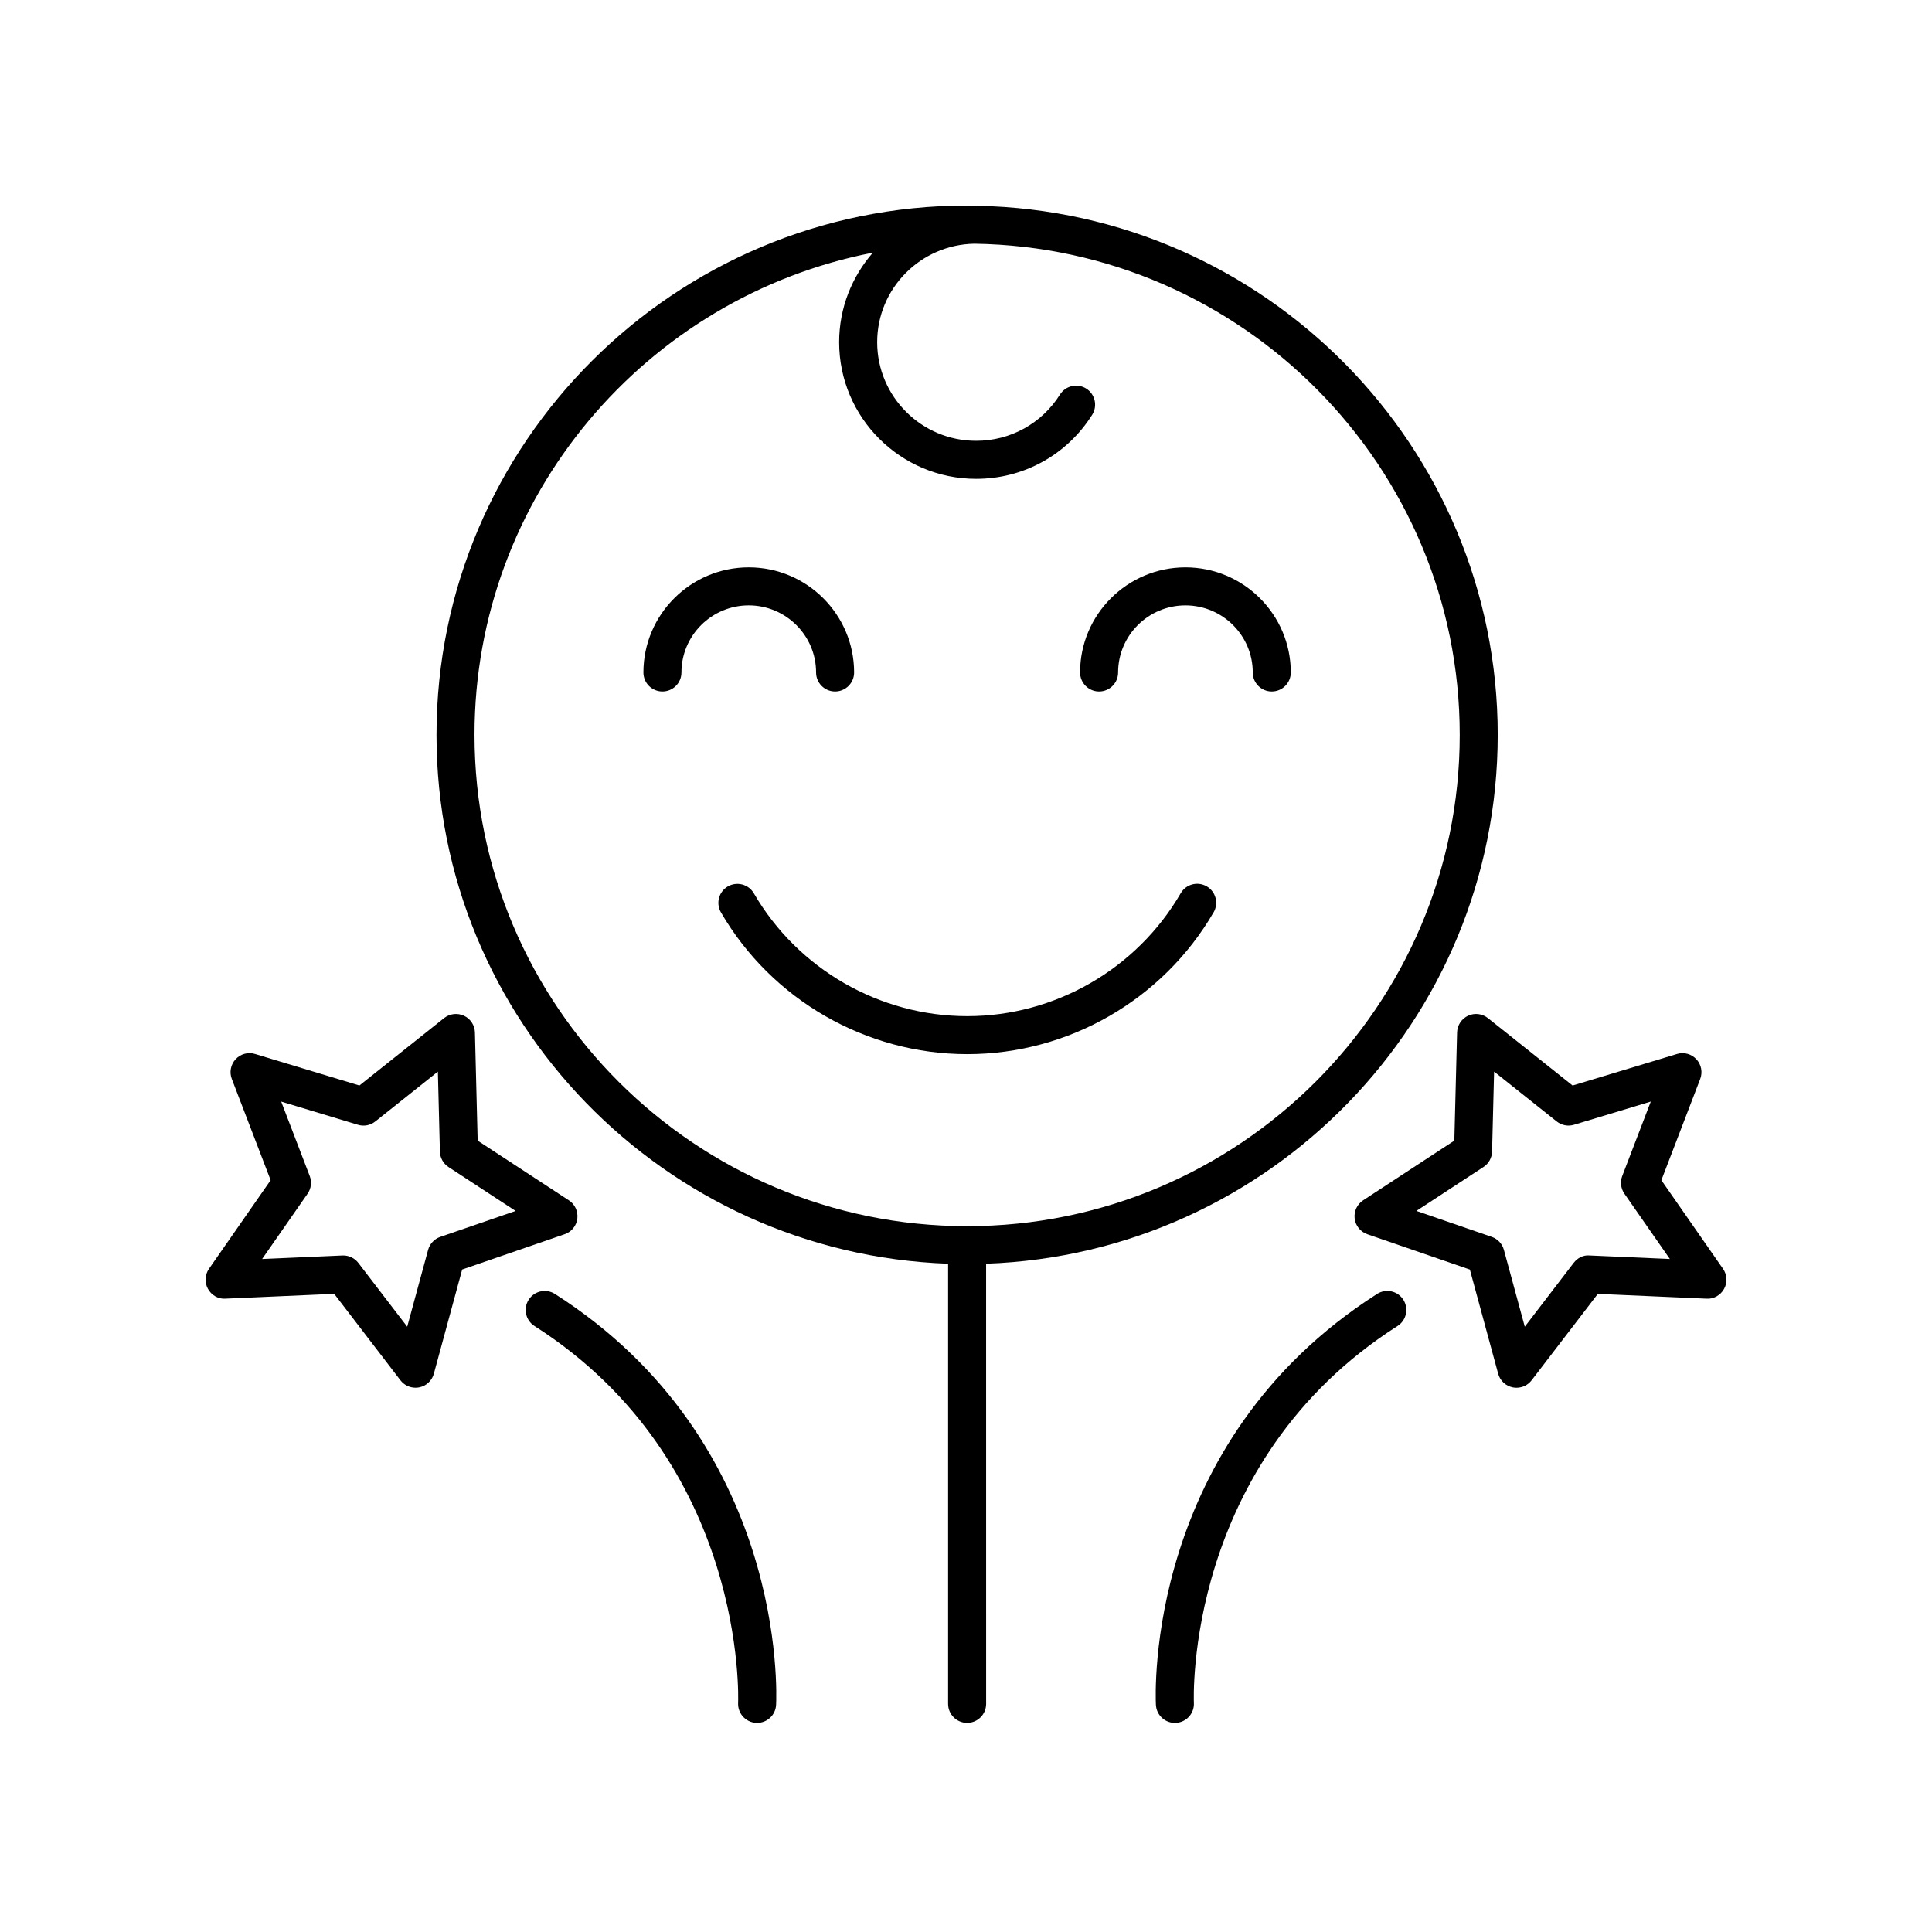
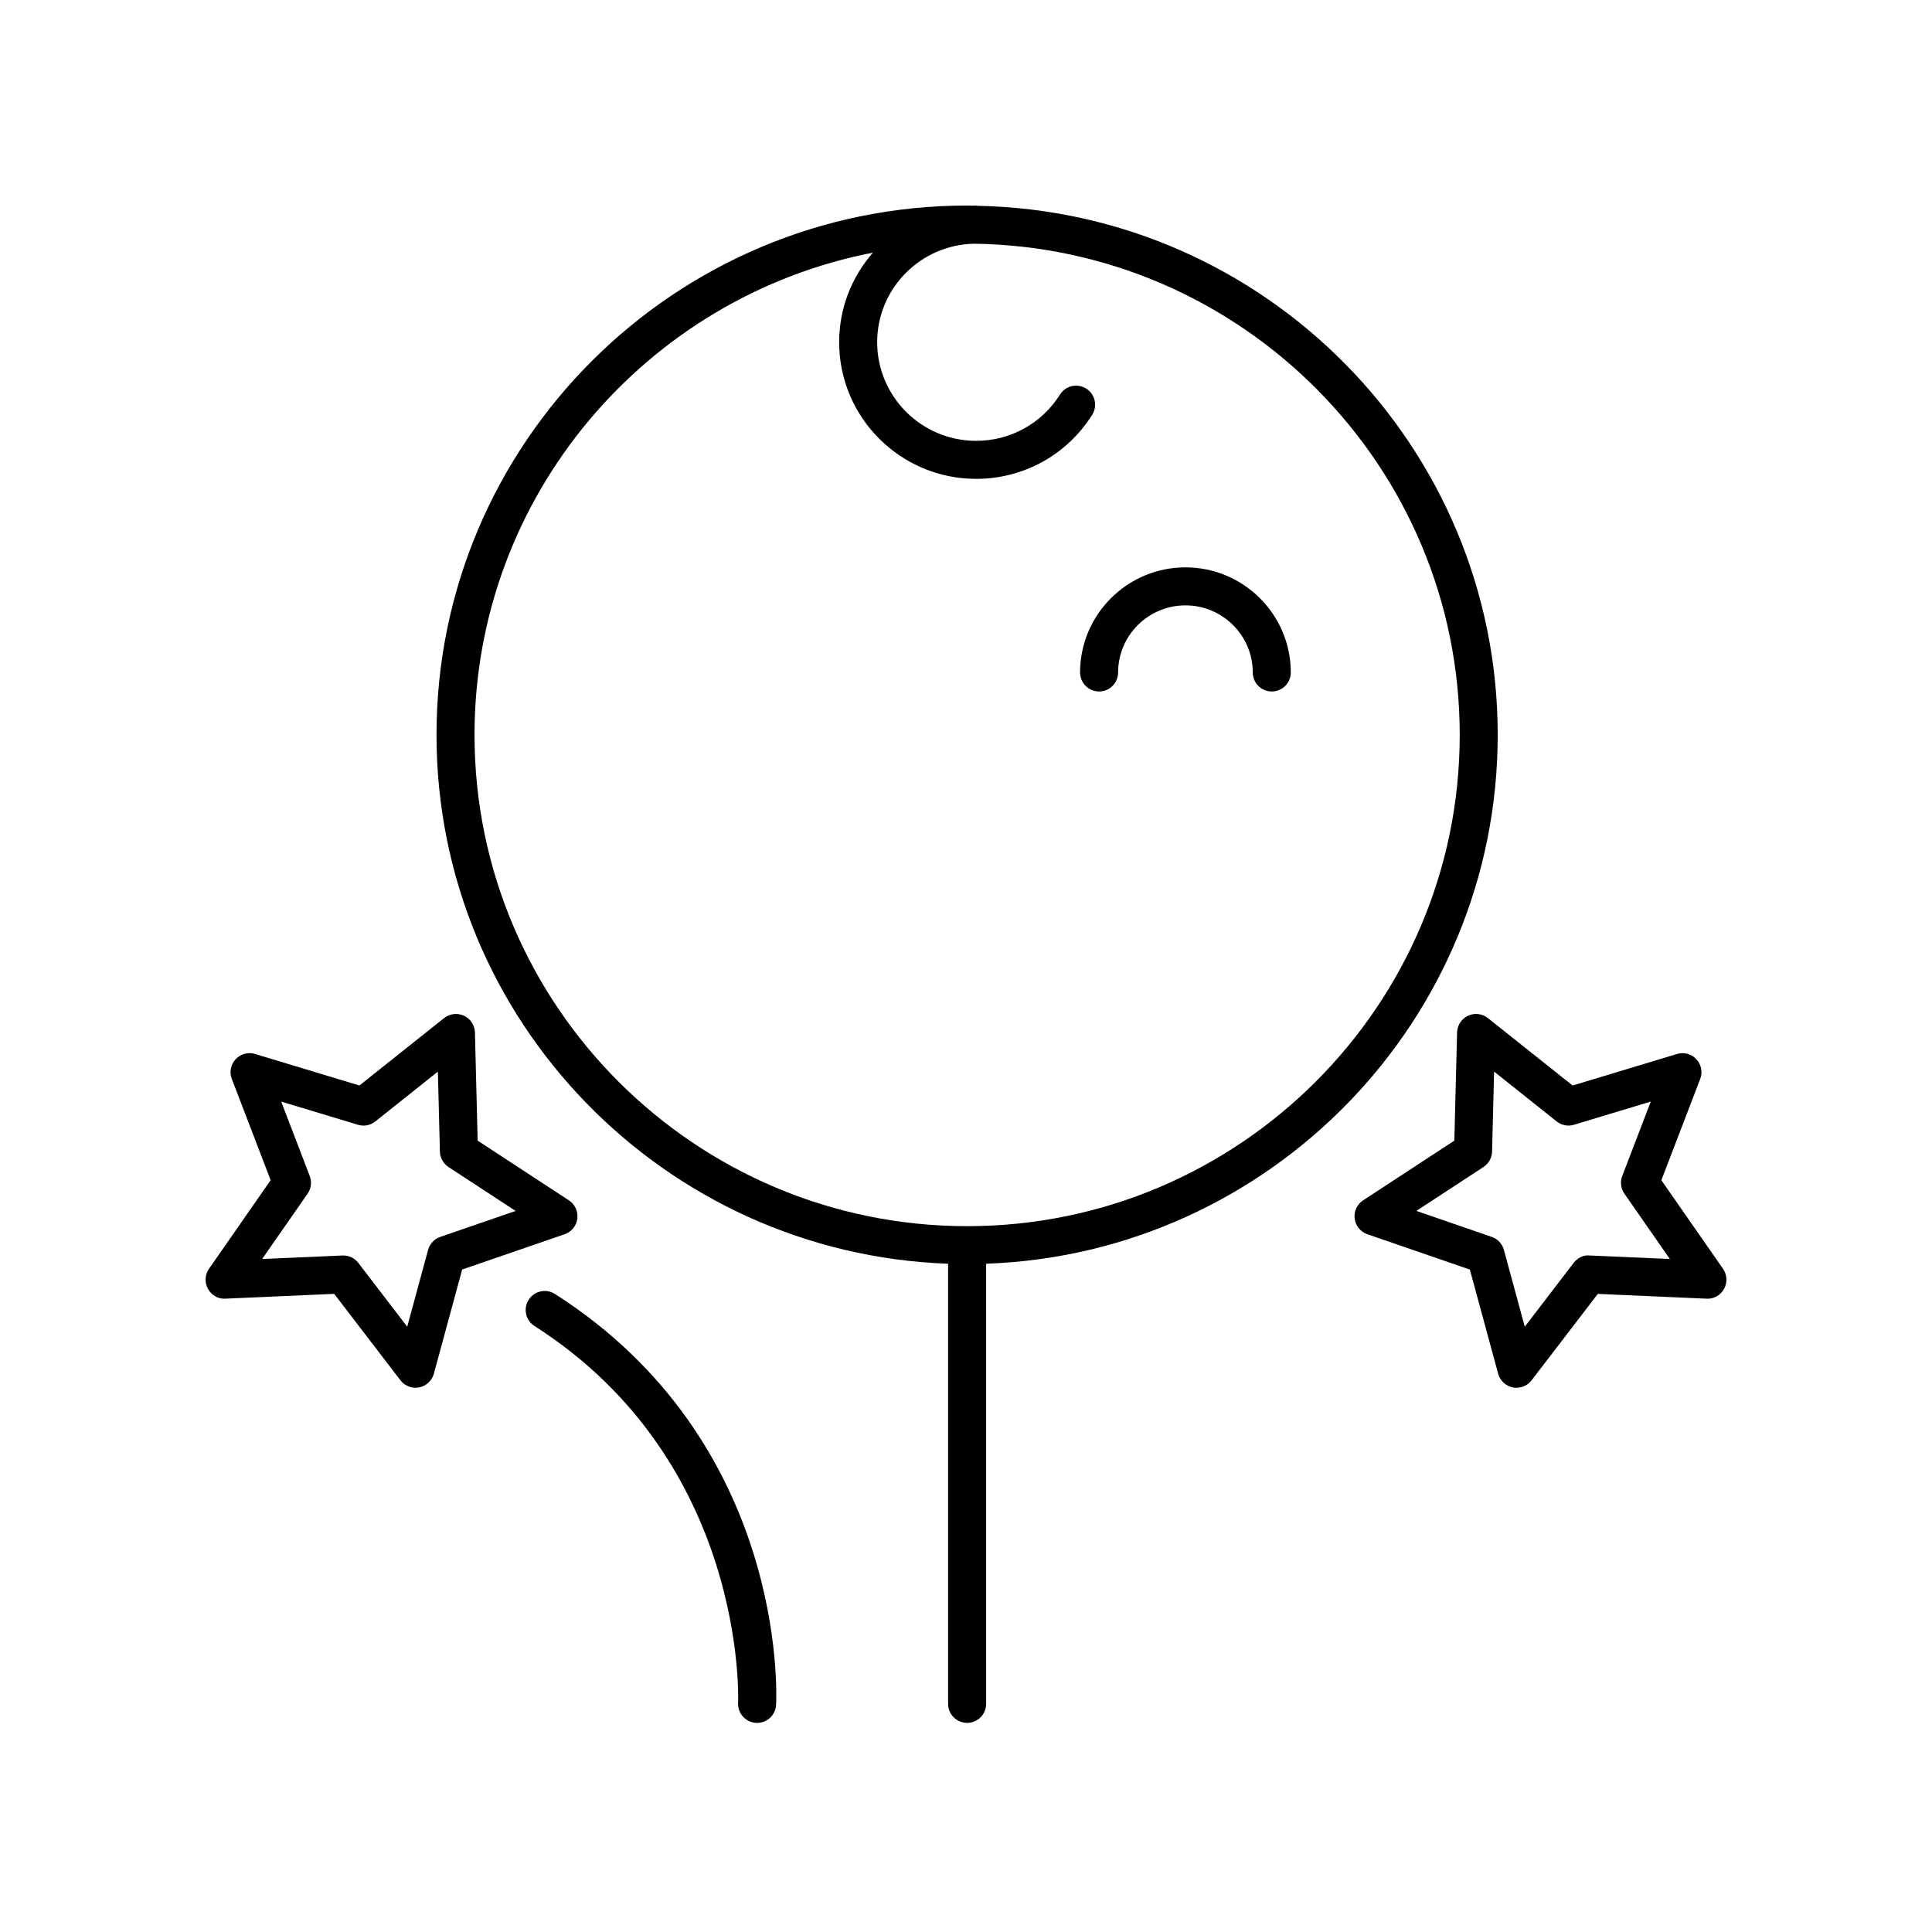
<svg xmlns="http://www.w3.org/2000/svg" fill="#000000" width="800px" height="800px" version="1.1" viewBox="144 144 512 512">
  <g>
    <path d="m297 466.94c0.234-1.902-0.629-3.785-2.238-4.836l-24.176-15.824-0.723-28.664c-0.051-1.91-1.176-3.633-2.906-4.438-1.727-0.797-3.769-0.566-5.269 0.625l-22.441 17.863-27.656-8.355c-1.832-0.566-3.832-0.02-5.144 1.391-1.309 1.406-1.703 3.438-1.012 5.234l10.289 26.828-16.34 23.484c-1.094 1.574-1.199 3.633-0.277 5.309 0.926 1.684 2.734 2.75 4.633 2.602l28.828-1.27 17.551 22.902c0.965 1.258 2.449 1.973 4 1.973 0.324 0 0.648-0.031 0.973-0.094 1.879-0.367 3.387-1.777 3.887-3.625l7.5-27.605 27.172-9.363c1.812-0.617 3.117-2.227 3.352-4.137zm-36.332 4.852c-1.574 0.543-2.781 1.832-3.219 3.445l-5.531 20.355-12.953-16.906c-0.961-1.246-2.434-1.973-4-1.973-0.074 0-0.148 0-0.223 0.004l-21.277 0.934 12.051-17.312c0.949-1.371 1.168-3.125 0.566-4.684l-7.562-19.723 20.344 6.144c1.586 0.492 3.297 0.152 4.594-0.879l16.586-13.207 0.535 21.191c0.043 1.652 0.895 3.184 2.277 4.09l17.785 11.641z" />
    <path d="m291.06 486.91c-2.348-1.496-5.461-0.801-6.957 1.535-1.496 2.348-0.812 5.461 1.535 6.957 56.426 36.02 54.004 99.258 53.969 99.891-0.133 2.781 2.004 5.144 4.777 5.285 0.09 0.004 0.176 0.004 0.262 0.004 2.66 0 4.887-2.082 5.027-4.773 0.141-2.82 2.879-69.648-58.613-108.9z" />
    <path d="m584.28 456.77 10.289-26.828c0.688-1.797 0.297-3.828-1.012-5.234-1.309-1.41-3.32-1.957-5.144-1.391l-27.656 8.355-22.441-17.863c-1.504-1.203-3.551-1.434-5.269-0.633-1.73 0.809-2.859 2.527-2.906 4.438l-0.727 28.664-24.176 15.824c-1.609 1.055-2.477 2.934-2.238 4.836 0.234 1.91 1.539 3.519 3.356 4.144l27.172 9.363 7.5 27.605c0.5 1.852 2.008 3.258 3.887 3.625 0.324 0.062 0.648 0.094 0.973 0.094 1.551 0 3.035-0.715 4-1.973l17.551-22.902 28.828 1.27c1.859 0.137 3.711-0.922 4.633-2.602 0.926-1.676 0.816-3.734-0.277-5.309zm-19.023 19.945c-1.688-0.164-3.219 0.664-4.223 1.969l-12.953 16.906-5.531-20.355c-0.438-1.613-1.645-2.902-3.219-3.445l-19.977-6.883 17.785-11.641c1.383-0.906 2.234-2.434 2.277-4.09l0.535-21.191 16.586 13.207c1.301 1.031 3.016 1.371 4.594 0.879l20.344-6.144-7.562 19.723c-0.602 1.559-0.383 3.312 0.566 4.684l12.051 17.312z" />
-     <path d="m508.94 486.91c-61.492 39.25-58.754 106.08-58.613 108.9 0.145 2.691 2.367 4.777 5.027 4.777 0.09 0 0.176 0 0.266-0.004 2.781-0.148 4.914-2.516 4.773-5.293-0.035-0.633-2.629-63.762 53.969-99.887 2.348-1.496 3.031-4.609 1.535-6.957-1.496-2.344-4.609-3.039-6.957-1.539z" />
-     <path d="m465.62 385.78c1.398-2.406 0.574-5.492-1.832-6.887-2.422-1.402-5.496-0.574-6.887 1.832-11.656 20.082-33.328 32.562-56.566 32.562-23.227 0-44.898-12.473-56.555-32.547-1.398-2.402-4.469-3.211-6.887-1.832-2.406 1.398-3.227 4.481-1.832 6.887 13.457 23.172 38.465 37.562 65.273 37.562 26.816 0 51.828-14.398 65.285-37.578z" />
-     <path d="m360.27 322.21c0 2.785 2.254 5.039 5.039 5.039s5.039-2.254 5.039-5.039c0-15.359-12.52-27.855-27.918-27.855-15.395 0-27.918 12.496-27.918 27.855 0 2.785 2.254 5.039 5.039 5.039 2.785 0 5.039-2.254 5.039-5.039 0-9.805 8.004-17.781 17.84-17.781 9.836 0 17.84 7.977 17.84 17.781z" />
    <path d="m435.27 327.25c2.785 0 5.039-2.254 5.039-5.039 0-9.805 8.004-17.781 17.844-17.781 9.836 0 17.84 7.977 17.84 17.781 0 2.785 2.254 5.039 5.039 5.039s5.039-2.254 5.039-5.039c0-15.359-12.52-27.855-27.918-27.855-15.395 0-27.922 12.496-27.922 27.855 0.004 2.785 2.258 5.039 5.039 5.039z" />
    <path d="m540.91 338.75c0-76.441-61.613-138.75-137.89-140.21-0.121-0.008-0.223-0.07-0.344-0.07-0.27 0-0.527 0.035-0.793 0.039-0.531-0.008-1.055-0.039-1.586-0.039-77.539 0-140.62 62.926-140.62 140.28 0 75.668 60.371 137.49 135.58 140.15v116.64c0 2.785 2.254 5.039 5.039 5.039 2.785 0 5.039-2.254 5.039-5.039l-0.008-116.64c75.211-2.66 135.58-64.484 135.58-140.15zm-271.16 0c0-63.273 45.496-116.12 105.57-127.79-5.547 6.363-8.938 14.648-8.938 23.727 0 19.969 16.281 36.215 36.297 36.215 12.566 0 24.062-6.348 30.762-16.973 1.48-2.356 0.773-5.465-1.578-6.953-2.367-1.473-5.461-0.766-6.953 1.578-4.836 7.684-13.145 12.27-22.23 12.27-14.453 0-26.219-11.723-26.219-26.141 0-14.254 11.512-25.836 25.742-26.098 71.102 1.023 128.64 59 128.64 130.16 0 71.793-58.562 130.2-130.54 130.2-71.984 0.004-130.55-58.406-130.55-130.2z" />
  </g>
</svg>